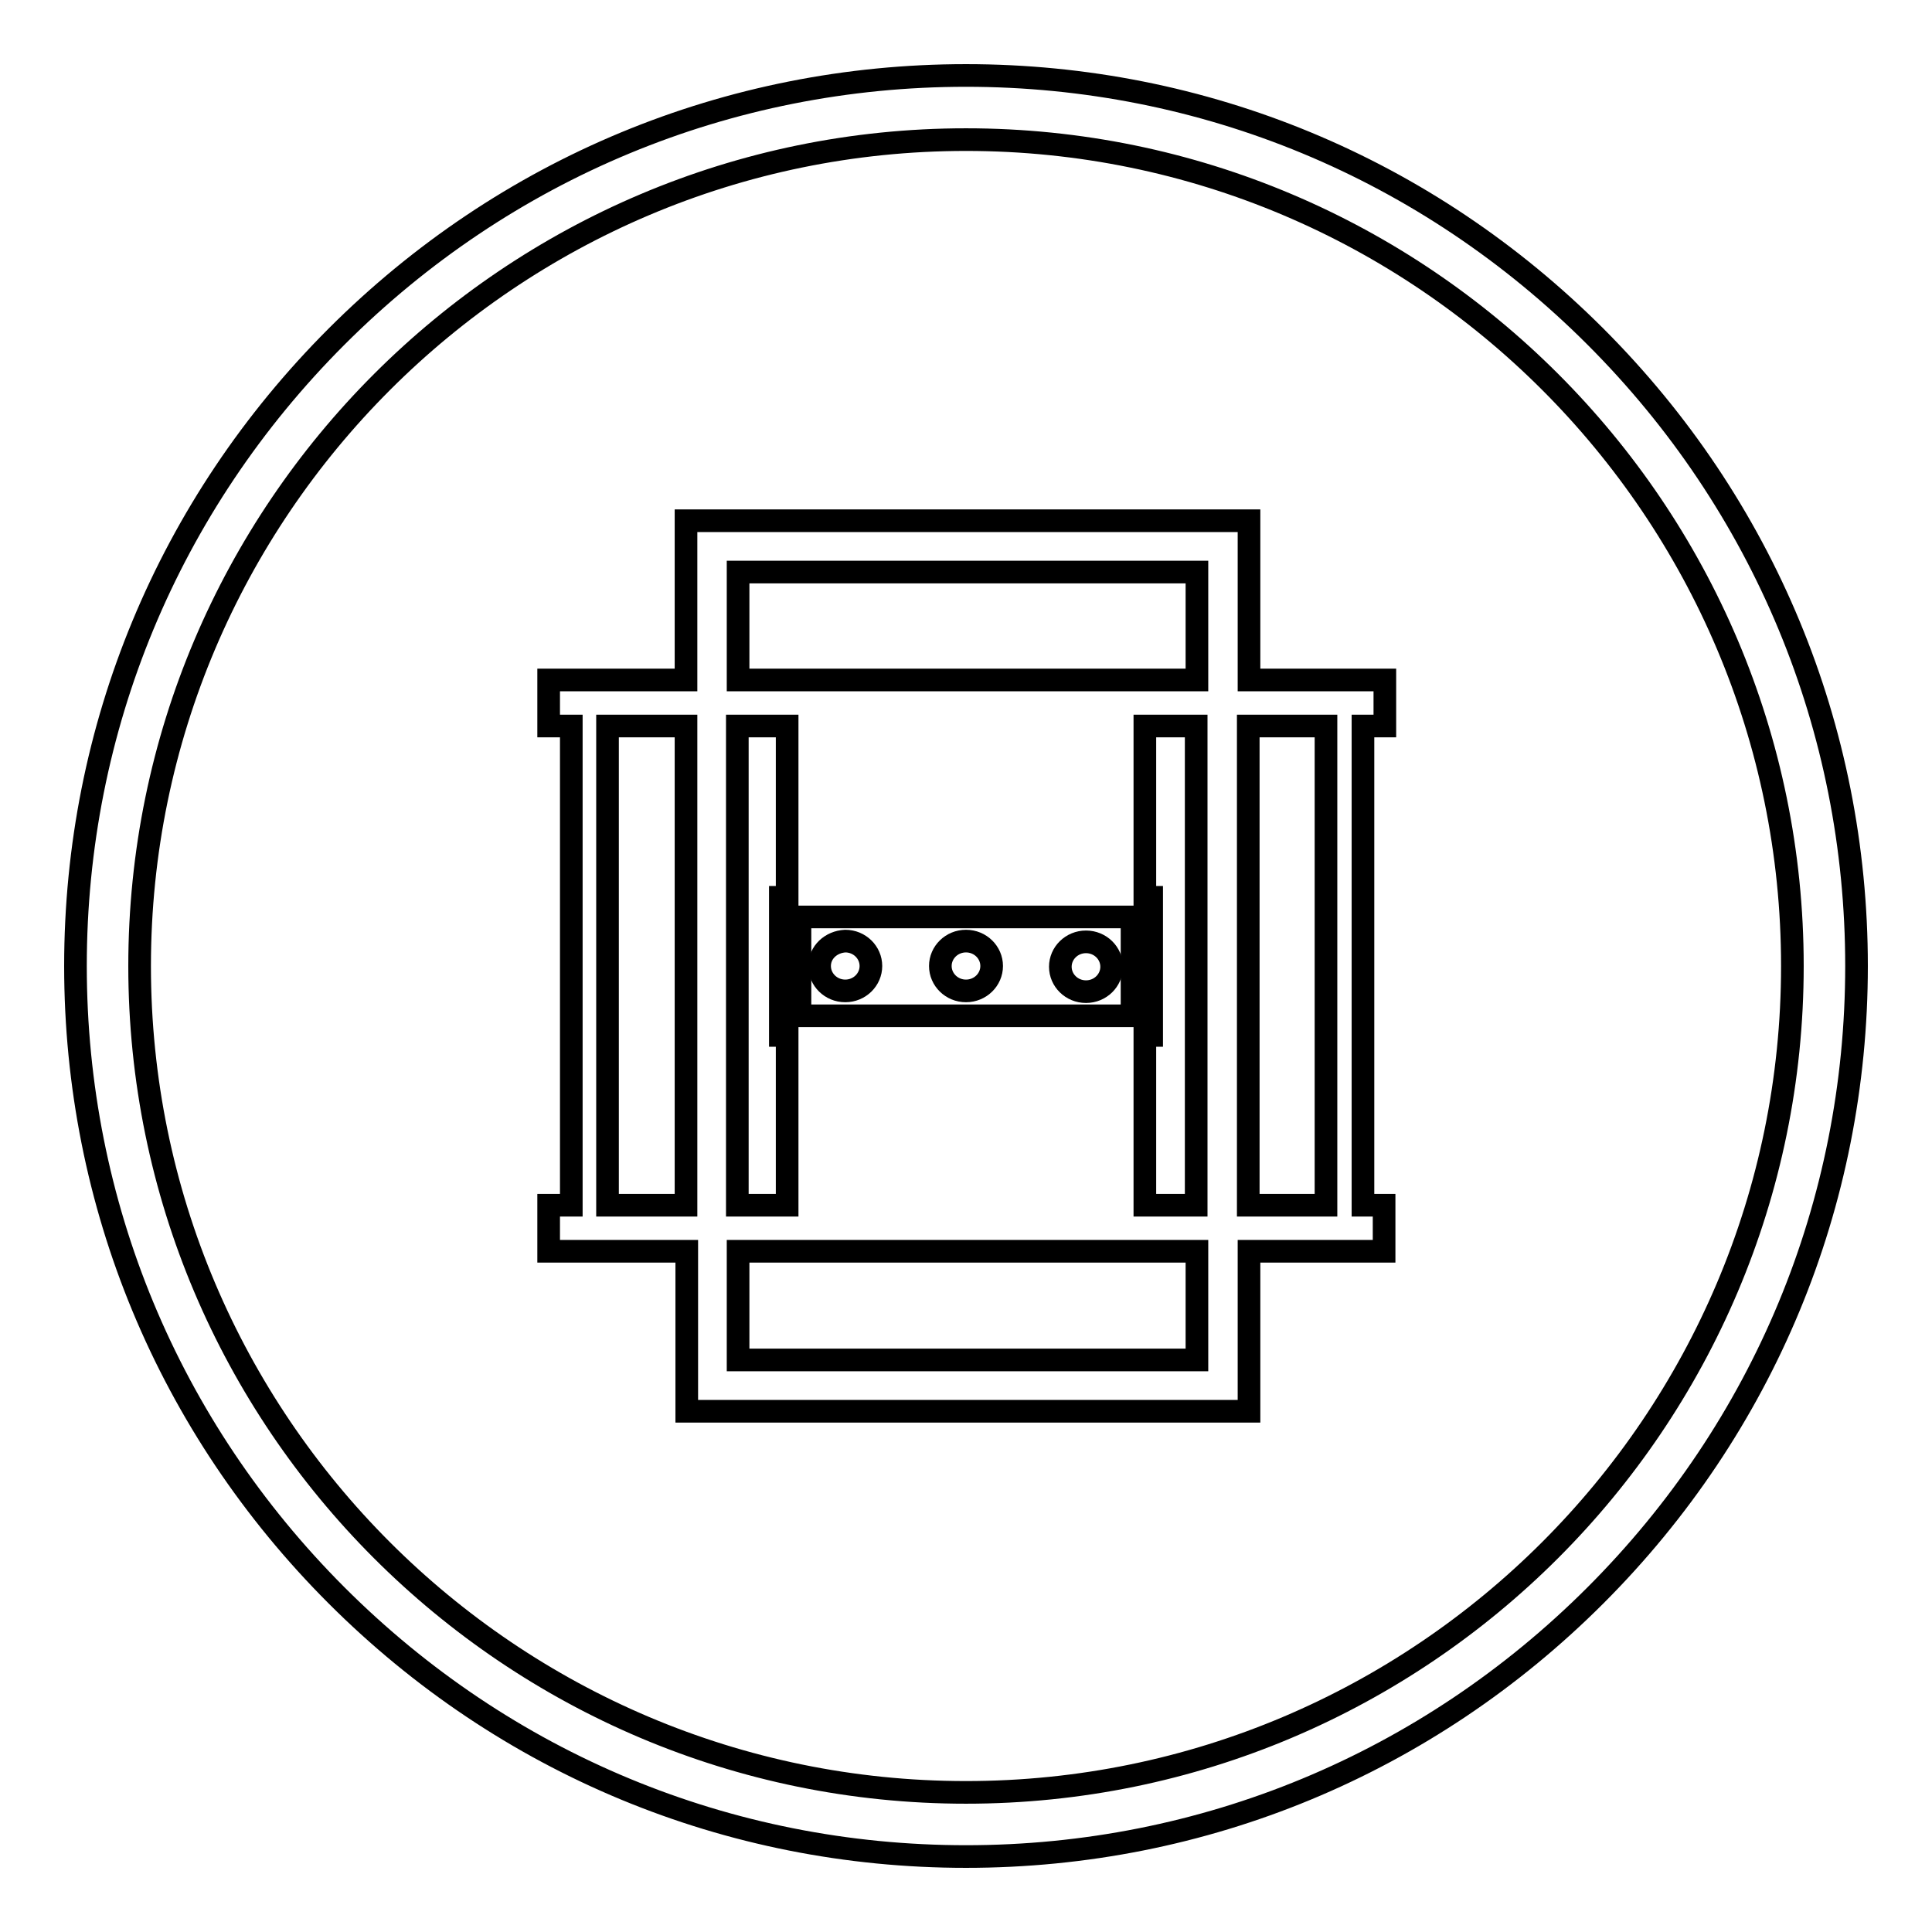
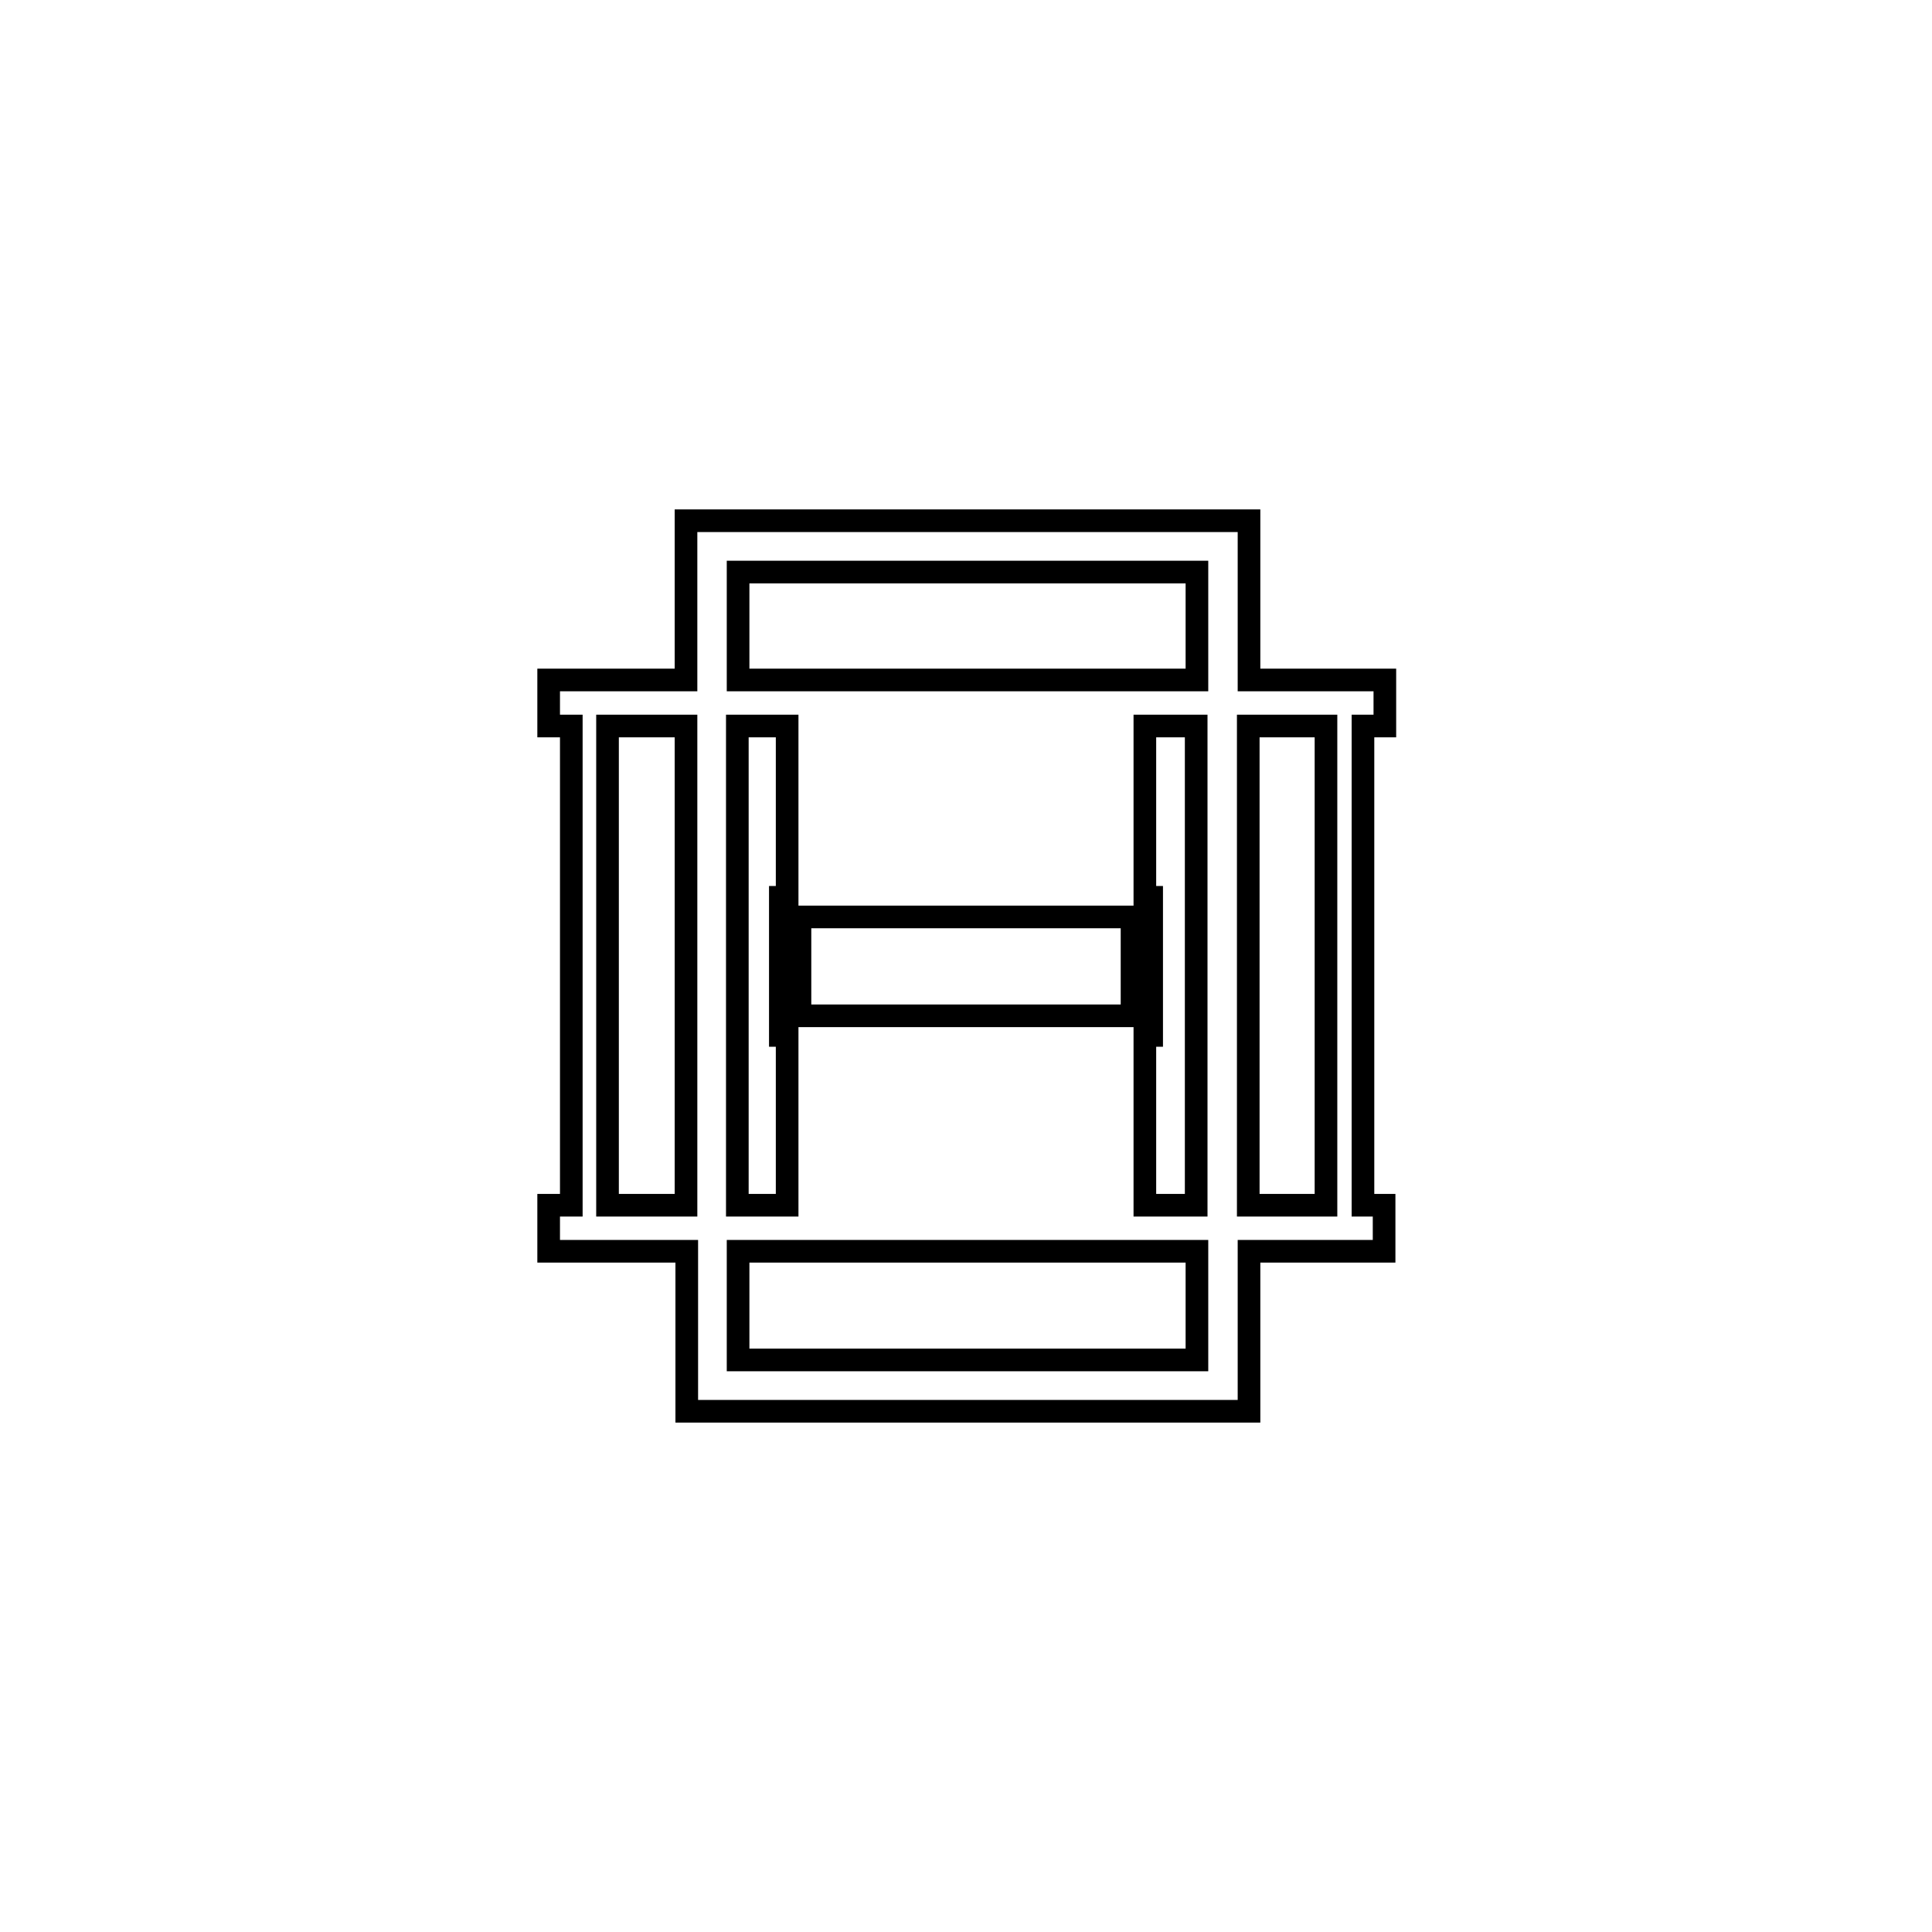
<svg xmlns="http://www.w3.org/2000/svg" version="1.1" x="0px" y="0px" viewBox="0 0 256 256" enable-background="new 0 0 256 256" xml:space="preserve">
  <g>
    <g>
      <path stroke-width="3" fill-opacity="0" stroke="#000000" d="M165.4,69H90.9v21.1H72.7v6.1h3v63.5h-3v6.1h18.3V187h74.5v-21.2h17.9v-6.1h-2.8V96.2h2.9v-6.1h-18V69z M97.8,75.8h60.8v14.3H97.8V75.8z M150,121.5v13.1H106v-13.1H150z M103.4,118.9v18.3h0.9v22.5h-6.6V96.2h6.6v22.7H103.4L103.4,118.9z M151.7,137.2h0.9v-18.3h-0.9V96.2h6.8v63.5h-6.8V137.2z M80.5,159.7V96.2h10.4v63.5H80.5L80.5,159.7z M158.6,180.2H97.8v-14.4h60.8V180.2z M175.7,96.2v63.5h-10.3V96.2H175.7z" />
-       <path stroke-width="3" fill-opacity="0" stroke="#000000" d="M108.6,128c0,1.8,1.5,3.3,3.4,3.3c1.9,0,3.4-1.5,3.4-3.3s-1.5-3.3-3.4-3.3C110.1,124.8,108.6,126.2,108.6,128z" />
-       <path stroke-width="3" fill-opacity="0" stroke="#000000" d="M124.6,128c0,1.8,1.5,3.3,3.4,3.3s3.4-1.5,3.4-3.3c0-1.8-1.5-3.3-3.4-3.3C126.1,124.7,124.6,126.2,124.6,128L124.6,128z" />
-       <path stroke-width="3" fill-opacity="0" stroke="#000000" d="M140.5,128.1c0,1.8,1.5,3.3,3.4,3.3s3.4-1.5,3.4-3.3c0-1.8-1.5-3.3-3.4-3.3C142,124.8,140.5,126.3,140.5,128.1z" />
-       <path stroke-width="3" fill-opacity="0" stroke="#000000" d="M211.4,44.6C189.1,22.3,159.5,10,128,10c-31.5,0-61.1,12.3-83.4,34.6C22.3,66.9,10,96.5,10,128c0,31.5,12.3,61.1,34.6,83.4C66.9,233.7,96.5,246,128,246c31.5,0,61.1-12.3,83.4-34.6c22.3-22.3,34.6-51.9,34.6-83.4C246,96.5,233.7,66.9,211.4,44.6z M128,237.5c-60.4,0-109.5-49.1-109.5-109.5C18.5,67.6,67.7,18.5,128,18.5c60.4,0,109.5,49.1,109.5,109.5S188.4,237.5,128,237.5z" />
    </g>
  </g>
</svg>